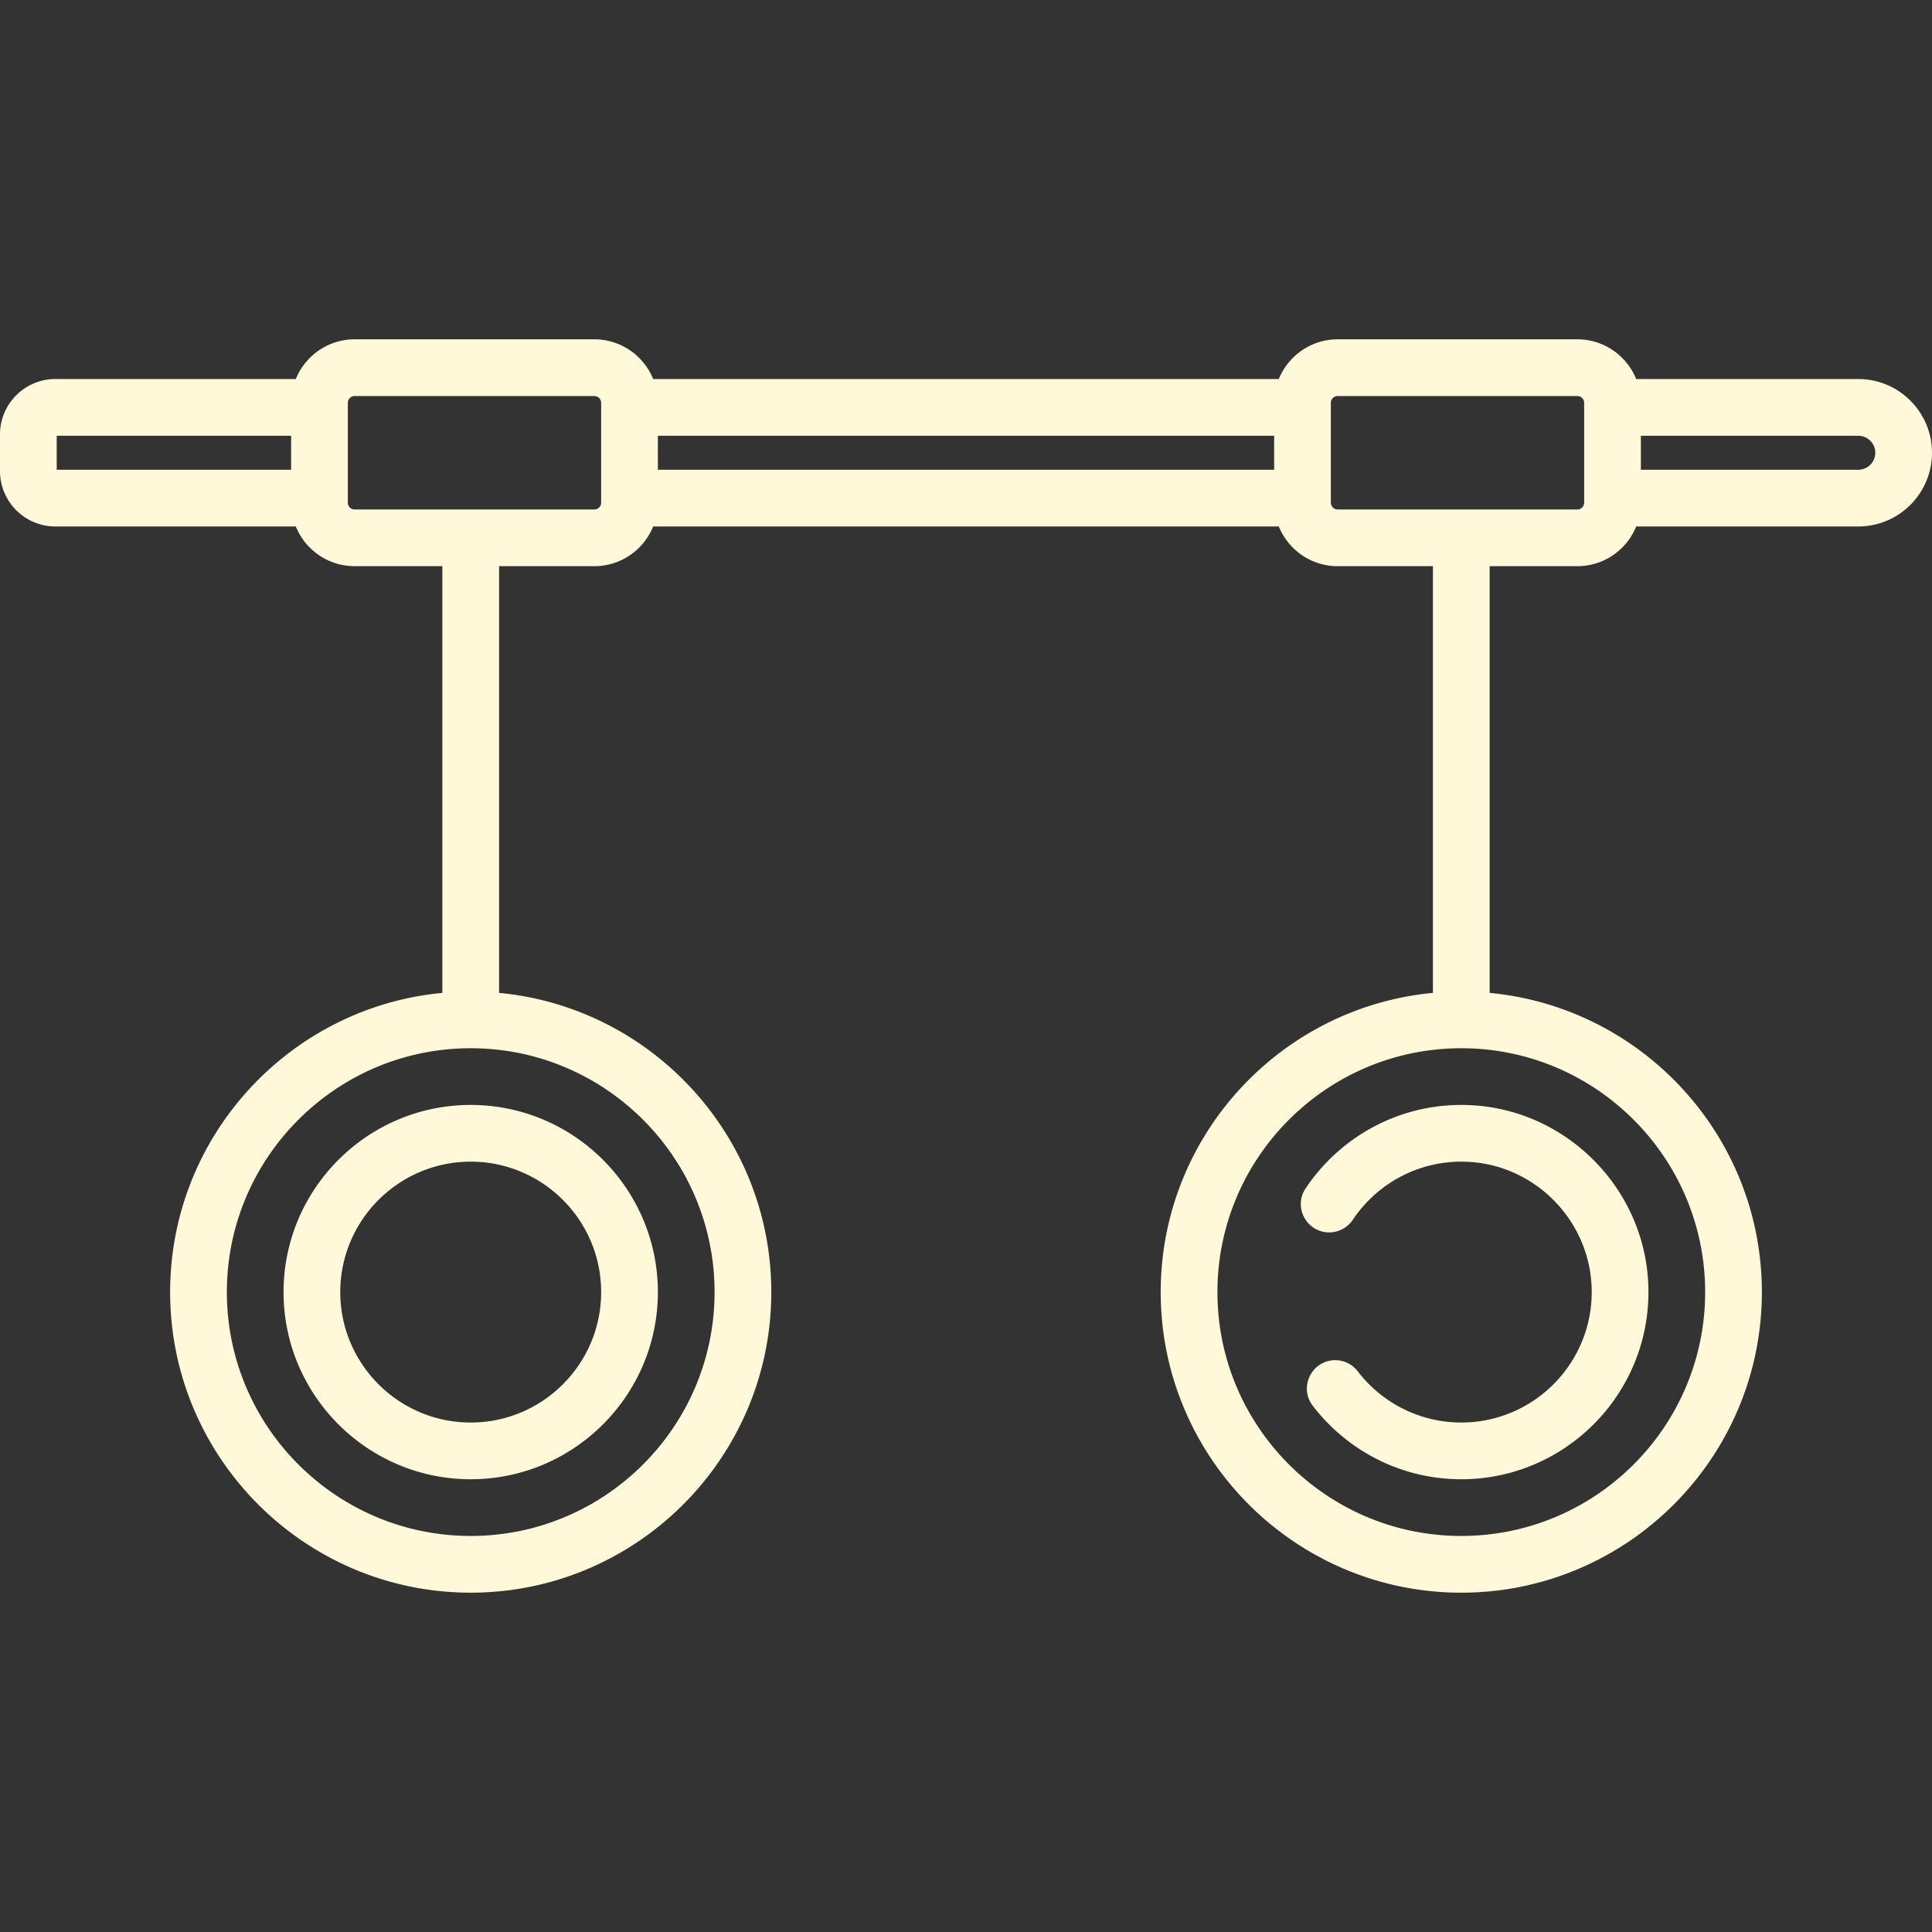
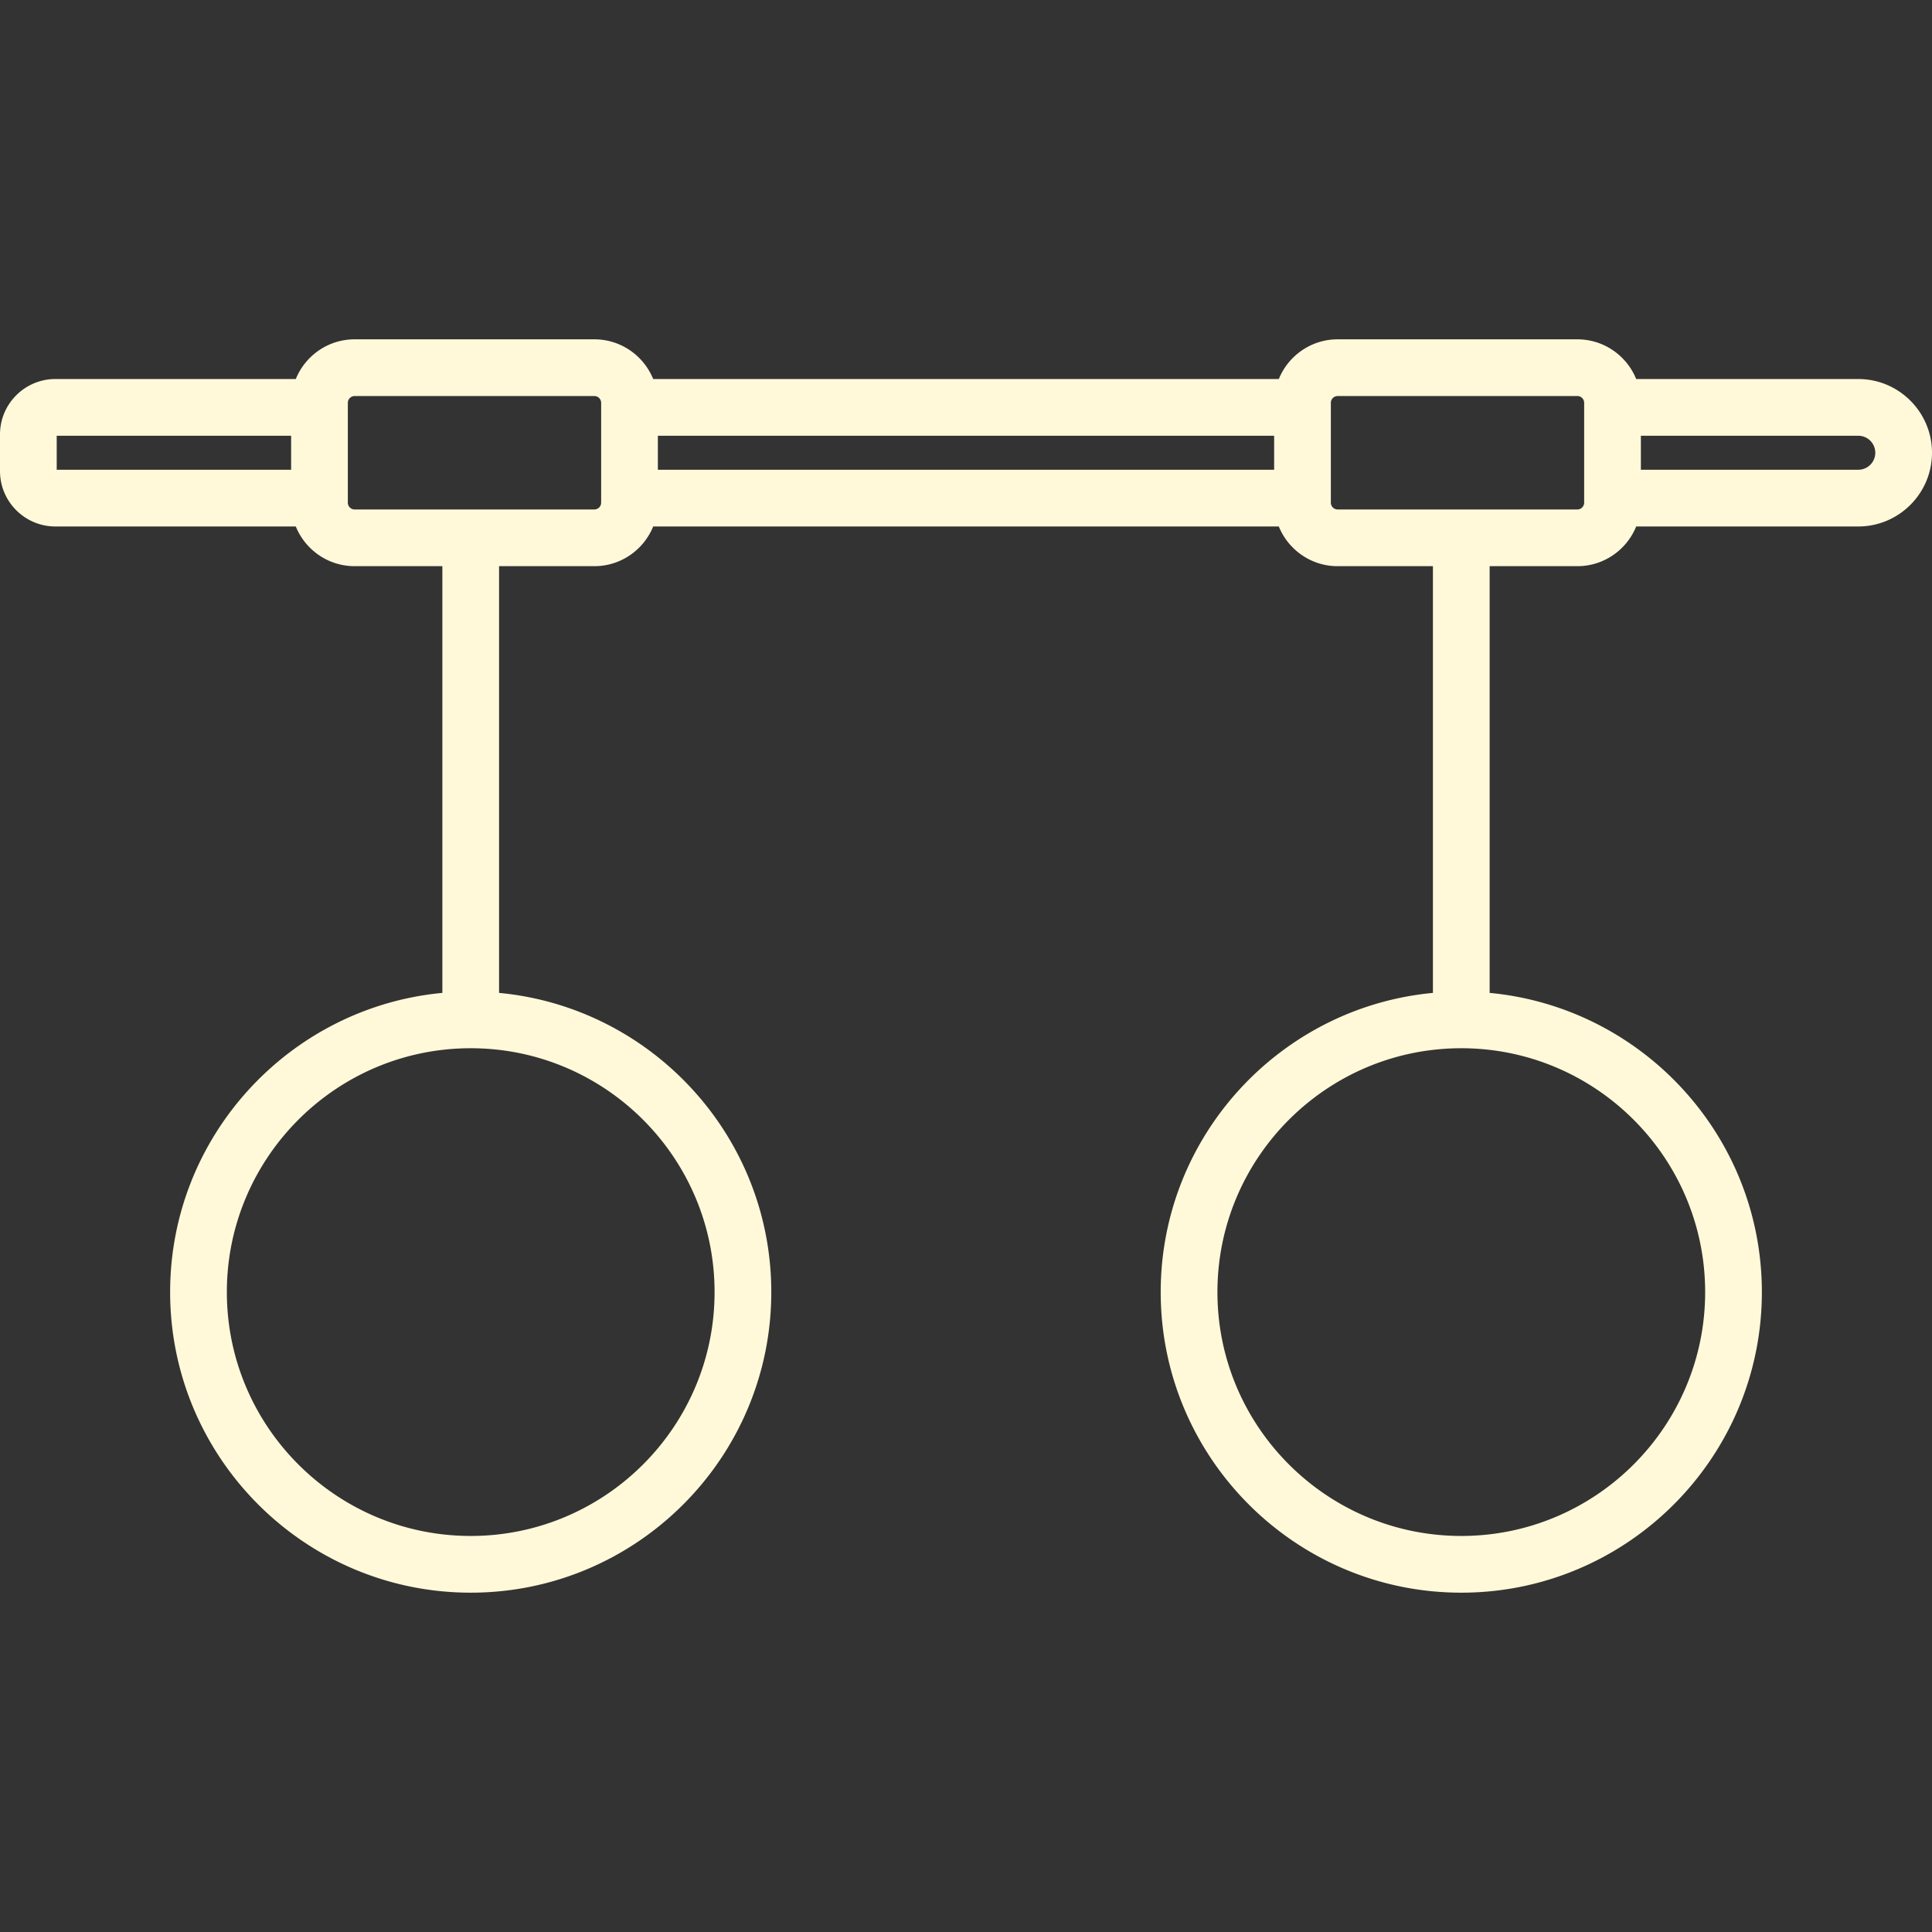
<svg xmlns="http://www.w3.org/2000/svg" viewBox="0 0 512 512">
  <rect x="0" y="0" width="512" height="512" fill="#333333" stroke="none" />
  <g fill="#fff9d9">
    <path d="M492.462 100.446H433.61c-2.504-6.161-8.546-10.521-15.594-10.521h-63.522c-7.049 0-13.091 4.359-15.594 10.521H173.101c-2.503-6.161-8.545-10.521-15.593-10.521H93.984c-7.049 0-13.091 4.359-15.594 10.521H14.681C6.586 100.446 0 107.032 0 115.127v9.714c0 8.095 6.586 14.681 14.681 14.681H78.39c2.503 6.161 8.545 10.521 15.594 10.521h23.245v113.085c-40.41 3.8-72.141 37.904-72.141 79.291 0 43.922 35.734 79.656 79.656 79.656 43.922 0 79.656-35.734 79.656-79.656 0-41.387-31.731-75.49-72.141-79.291V150.043h25.249c7.049 0 13.091-4.359 15.593-10.521h165.798c2.504 6.161 8.546 10.521 15.594 10.521h25.248v113.085c-40.41 3.8-72.141 37.904-72.141 79.291 0 43.922 35.733 79.656 79.656 79.656s79.656-35.734 79.656-79.656c0-41.387-31.731-75.49-72.141-79.291V150.043h23.244c7.049 0 13.091-4.359 15.594-10.521h58.852c10.773 0 19.538-8.765 19.538-19.538.001-10.773-8.764-19.538-19.537-19.538zM77.151 124.493H15.029v-9.018H77.15v9.018zM189.37 342.419c0 35.635-28.992 64.626-64.626 64.626-35.635 0-64.626-28.992-64.626-64.626 0-35.635 28.992-64.626 64.626-64.626s64.626 28.991 64.626 64.626zM159.311 133.21c0 .995-.81 1.804-1.804 1.804H93.984c-.995 0-1.804-.81-1.804-1.804v-26.452c0-.995.81-1.804 1.804-1.804h63.524c.995 0 1.804.81 1.804 1.804v26.452zm178.348-8.717H174.341v-9.018H337.66v9.018zm114.224 217.926c0 35.635-28.992 64.626-64.626 64.626s-64.626-28.992-64.626-64.626c0-35.635 28.992-64.626 64.626-64.626s64.626 28.991 64.626 64.626zM419.82 133.21c0 .995-.81 1.804-1.805 1.804h-63.522c-.995 0-1.805-.81-1.805-1.804v-26.452c0-.995.81-1.804 1.805-1.804h63.522c.995 0 1.805.81 1.805 1.804v26.452zm72.642-8.717h-57.613v-9.018h57.613a4.514 4.514 0 0 1 4.509 4.509 4.514 4.514 0 0 1-4.509 4.509z" />
-     <path d="M75.147 342.419c0 27.347 22.249 49.597 49.597 49.597s49.597-22.249 49.597-49.597-22.249-49.597-49.597-49.597-49.597 22.249-49.597 49.597zm84.164 0c0 19.06-15.507 34.568-34.568 34.568-19.06 0-34.568-15.507-34.568-34.568s15.507-34.568 34.568-34.568 34.568 15.508 34.568 34.568zm186.669-27.447c-3.311 4.967.313 11.626 6.282 11.626h.012c2.516 0 4.849-1.272 6.249-3.362 6.691-9.993 18.443-16.323 31.564-15.272 17.399 1.393 31.166 15.891 31.719 33.337.62 19.568-15.119 35.685-34.549 35.685-11.175 0-21.126-5.332-27.449-13.585a7.488 7.488 0 0 0-5.946-2.936c-6.215 0-9.754 7.133-5.974 12.067 9.069 11.835 23.339 19.483 39.368 19.483 28.012 0 50.675-23.343 49.557-51.599-1.005-25.432-21.547-46.228-46.967-47.529-18.263-.933-34.527 8.078-43.866 22.085z" />
  </g>
</svg>